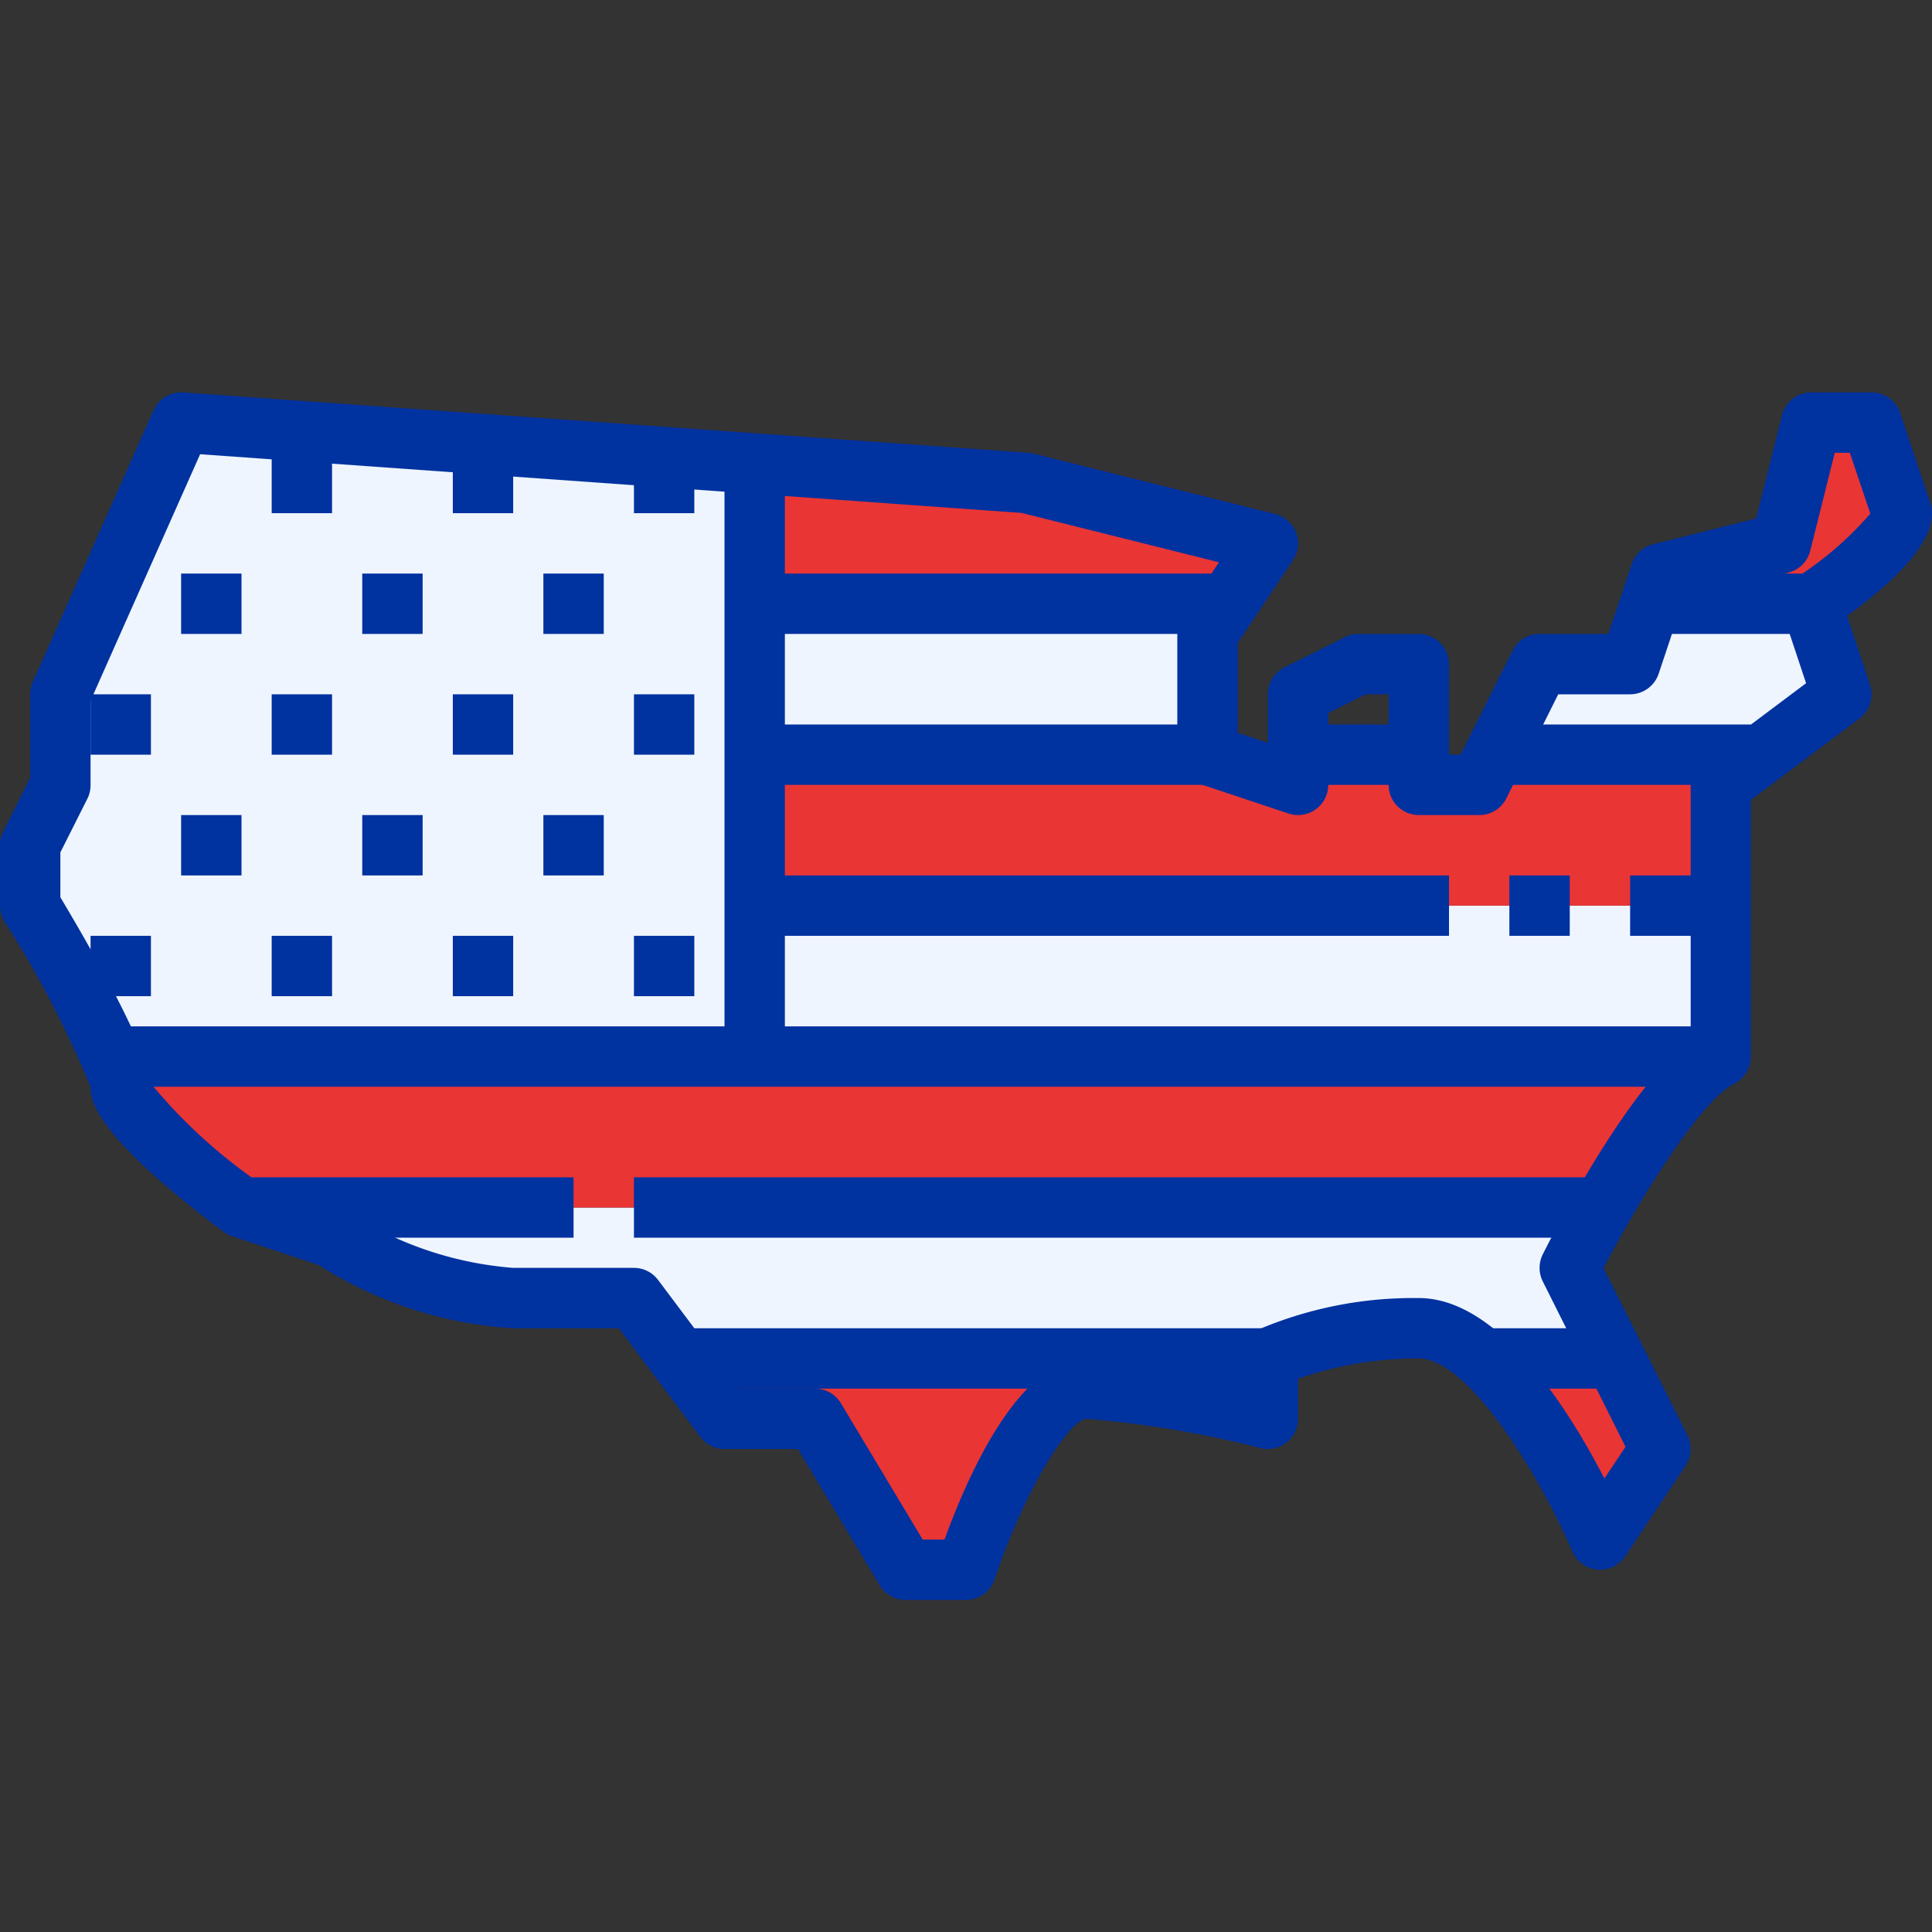
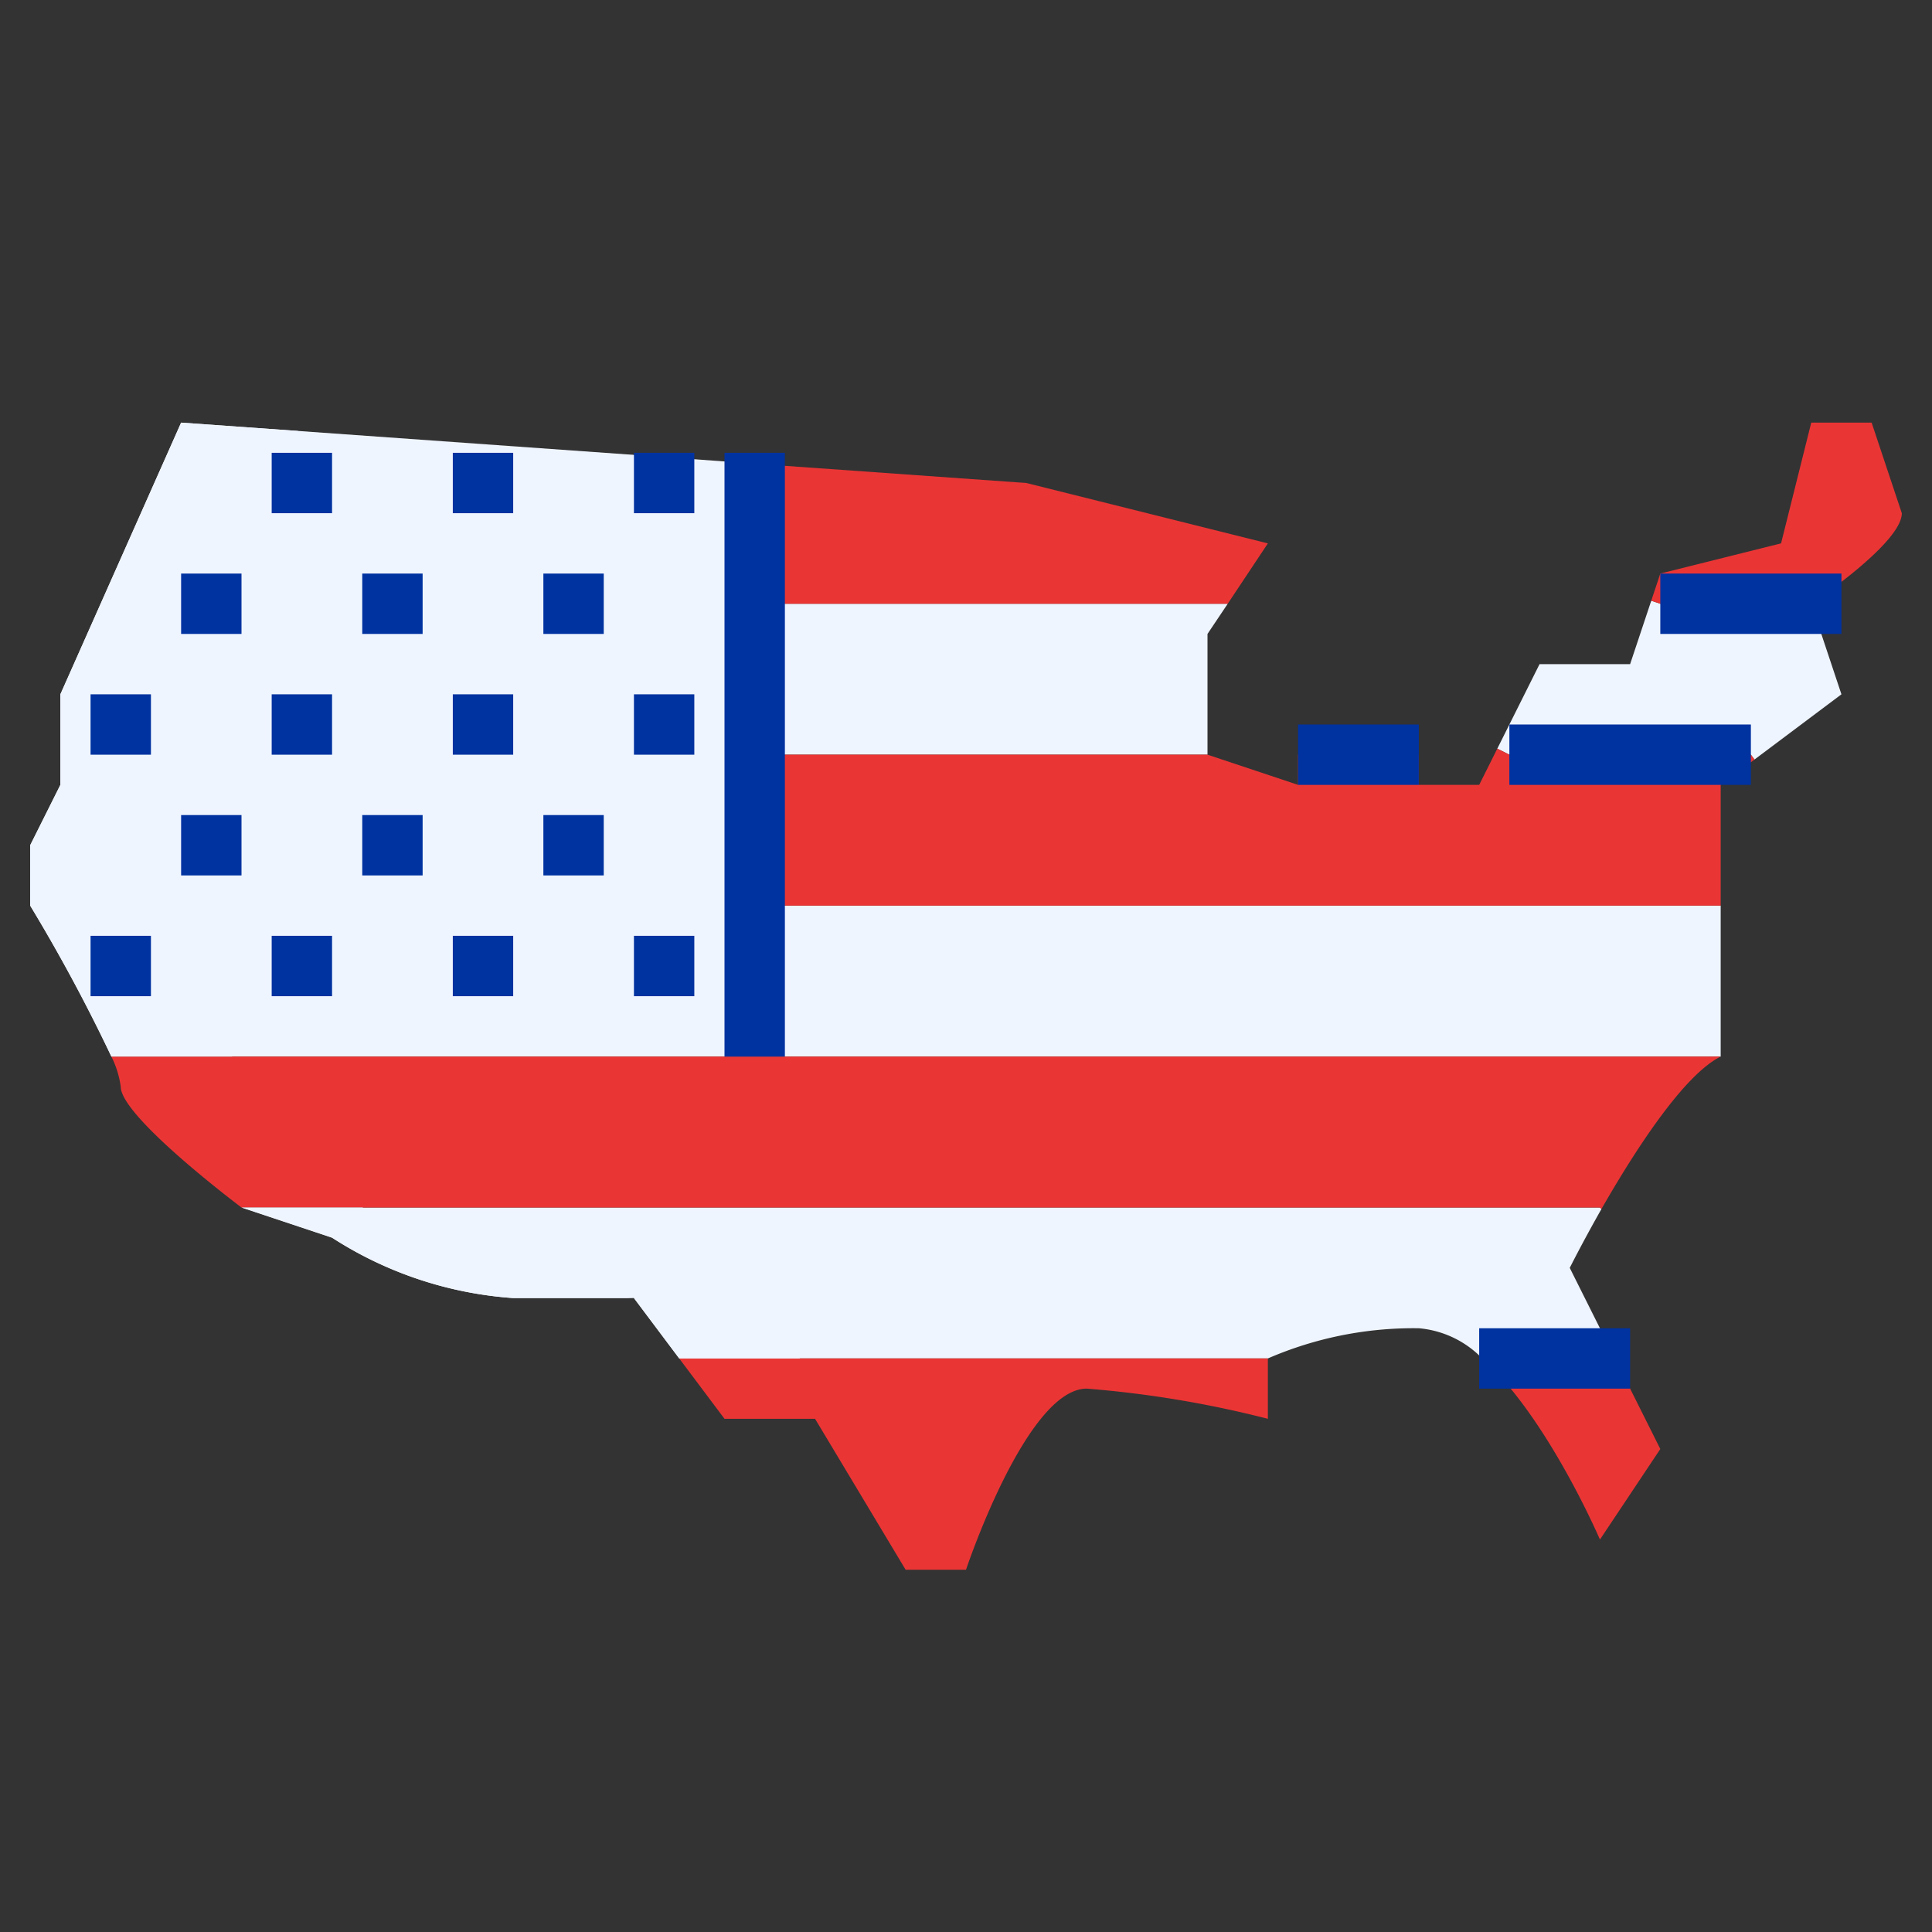
<svg xmlns="http://www.w3.org/2000/svg" width="512" height="512" x="0" y="0" viewBox="0 0 64 64" style="enable-background:new 0 0 512 512" xml:space="preserve" class="">
  <rect x="0" y="0" width="64" height="64" fill="#333333" stroke="none" />
  <g>
    <g data-name="06_America Map">
      <path fill="#eff5ff" d="m6 14 16 1.14 3 .22V35H3.69A56.207 56.207 0 0 0 1 30v-2l1-2v-3z" opacity="1" data-original="#0254f8" class="" />
      <path fill="#eff5ff" d="M8 40h45l.05.05C52.42 41.16 52 42 52 42l1.5 3h-4.4a3.316 3.316 0 0 0-2.1-1 12.133 12.133 0 0 0-5 1H22.5L21 43h-4a12.677 12.677 0 0 1-6-2zM57 31v4H25v-5h32zM54 22l.7-2.1.3.1h5l1 3-2.88 2.16L58 25h-8l-.4-.2L51 22zM40.67 20 40 21v4H25v-5z" opacity="1" data-original="#eafeff" class="" />
      <g fill="#ee0a00">
        <path d="m53.5 45 1.5 3-2 3s-1.74-4.06-3.9-6zM22.5 45H42v2a35.36 35.36 0 0 0-6-1c-2 0-4 6-4 6h-2l-3-5h-3zM25 35h32c-1.25.62-2.89 3.2-3.95 5.05L53 40H8s-4-3-4-4a3.193 3.193 0 0 0-.31-1zM57 26v4H25v-5h15l3 1v-1h4v1h2l.6-1.2.4.2h8l.12.16zM59 18l1-4h2l1 3c0 1-3 3-3 3h-5l-.3-.1.3-.9zM42 18l-1.33 2H25v-4.64l9 .64z" fill="#ea3535" opacity="1" data-original="#ee0a00" class="" />
      </g>
      <path fill="#eff5ff" d="M5 30v-2l1-2v-3l3.877-8.724L6 14l-4 9v3l-1 2v2a56.207 56.207 0 0 1 2.69 5h4A56.207 56.207 0 0 0 5 30z" opacity="1" data-original="#0134a1" class="" />
      <path fill="#eff5ff" d="M25 43h-4l1.5 2h4z" opacity="1" data-original="#eafeff" class="" />
      <path fill="#eff5ff" d="M12 40H8l3 1a12.677 12.677 0 0 0 6 2h4a12.677 12.677 0 0 1-6-2z" opacity="1" data-original="#bfccd6" class="" />
-       <path fill="#ea3535" d="m28 47-1.5-2h-4l1.5 2h3l3 5h2s.3-.908.791-2.016L31 47zM8 36a3.193 3.193 0 0 0-.31-1h-4A3.193 3.193 0 0 1 4 36c0 1 4 4 4 4h4s-4-3-4-4z" opacity="1" data-original="#a30907" class="" />
-       <path d="M32 53h-2a1 1 0 0 1-.857-.485L26.434 48H24a1 1 0 0 1-.8-.4L20.5 44H17a13.451 13.451 0 0 1-6.436-2.091l-2.88-.96A1.015 1.015 0 0 1 7.4 40.8C3 37.5 3 36.371 3 36a35.1 35.1 0 0 0-2.857-5.485A1 1 0 0 1 0 30v-2a1 1 0 0 1 .105-.447L1 25.764V23a1 1 0 0 1 .086-.406l4-9A1 1 0 0 1 6.071 13l28 2a1.07 1.07 0 0 1 .171.028l8 2a1 1 0 0 1 .59 1.525L41 21.3v2.976l1 .334V23a1 1 0 0 1 .553-.895l2-1A1 1 0 0 1 45 21h2a1 1 0 0 1 1 1v3h.382l1.723-3.447A1 1 0 0 1 51 21h2.279l.773-2.316a1 1 0 0 1 .706-.654l3.418-.855.854-3.418A1 1 0 0 1 60 13h2a1 1 0 0 1 .948.684l1 3A1 1 0 0 1 64 17c0 1.1-1.413 2.39-2.814 3.4l.762 2.288A1 1 0 0 1 61.6 23.8L58 26.5V35a1 1 0 0 1-.553.9c-1.1.55-3.105 3.759-4.327 6.109l2.78 5.544a1 1 0 0 1-.063 1l-2 3a1 1 0 0 1-1.751-.161C50.94 48.739 48.61 45 47 45a12.063 12.063 0 0 0-4 .671V47a1 1 0 0 1-1.242.97A34.64 34.64 0 0 0 36 47c-.578 0-2.067 2.372-3.052 5.316A1 1 0 0 1 32 53zm-1.434-2h.723c.808-2.223 2.5-6 4.711-6a28.161 28.161 0 0 1 5 .741V45a1 1 0 0 1 .553-.9A13.134 13.134 0 0 1 47 43c2.648 0 4.954 3.663 6.147 5.977l.7-1.049-2.741-5.481a1 1 0 0 1 0-.894c.483-.965 2.823-5.5 4.9-7.094V26a1 1 0 0 1 .4-.8l3.423-2.568-.771-2.316a1 1 0 0 1 .393-1.148 11.259 11.259 0 0 0 2.506-2.153L61.279 15h-.5l-.811 3.243a1 1 0 0 1-.728.727l-3.467.867-.827 2.479A1 1 0 0 1 54 23h-2.382L49.9 26.447A1 1 0 0 1 49 27h-2a1 1 0 0 1-1-1v-3h-.764L44 23.618V26a1 1 0 0 1-1.316.949l-3-1A1 1 0 0 1 39 25v-4a1.006 1.006 0 0 1 .168-.555l1.213-1.819-6.539-1.635-27.213-1.944L3 23.212V26a1 1 0 0 1-.1.447L2 28.236v1.488c1.354 2.27 2.89 5.056 2.994 6.164A17.45 17.45 0 0 0 8.472 39.1l2.844.948a1.07 1.07 0 0 1 .238.116A11.72 11.72 0 0 0 17 42h4a1 1 0 0 1 .8.4l2.7 3.6H27a1 1 0 0 1 .857.485z" fill="#0032a0" opacity="1" data-original="#000000" class="" />
-       <path d="M25 19h16v2H25zM25 24h15v2H25zM54 29h3v2h-3zM50 29h2v2h-2zM25 29h23v2H25zM3 34h54v2H3zM22 44h20v2H22zM21 39h32v2H21zM8 39h11v2H8z" fill="#0032a0" opacity="1" data-original="#000000" class="" />
      <path d="M24 15h2v20h-2zM49 44h5v2h-5zM43 24h4v2h-4zM50 24h8v2h-8zM55 19h6v2h-6zM18 19h2v2h-2zM18 27h2v2h-2zM15 15h2v2h-2zM21 15h2v2h-2zM15 23h2v2h-2zM21 23h2v2h-2zM15 31h2v2h-2zM21 31h2v2h-2zM12 19h2v2h-2zM12 27h2v2h-2zM9 15h2v2H9zM9 23h2v2H9zM9 31h2v2H9zM6 19h2v2H6zM6 27h2v2H6zM3 23h2v2H3zM3 31h2v2H3z" fill="#0032a0" opacity="1" data-original="#000000" class="" />
    </g>
  </g>
</svg>